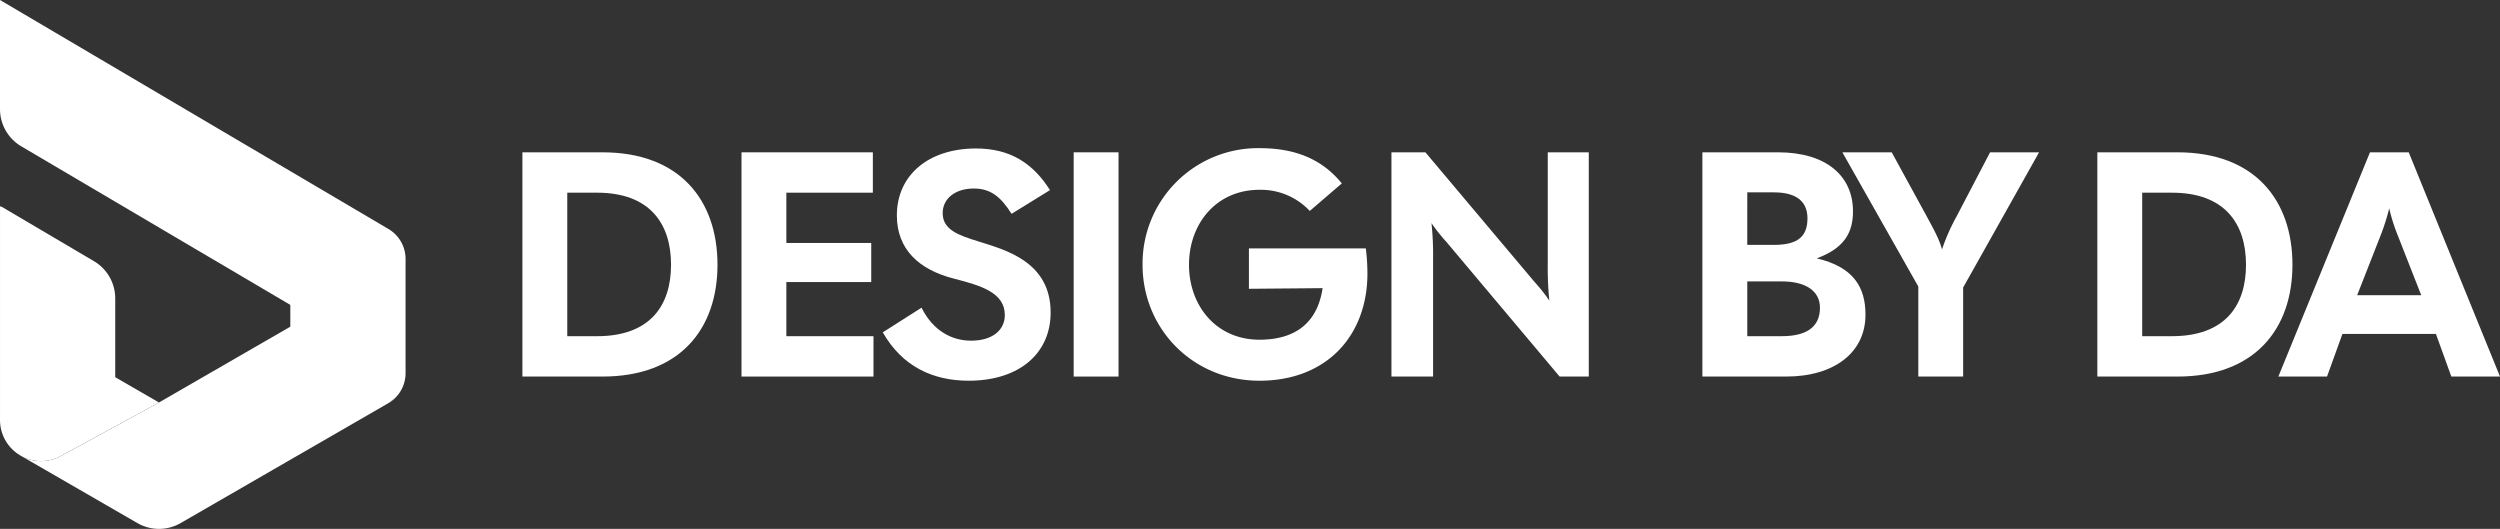
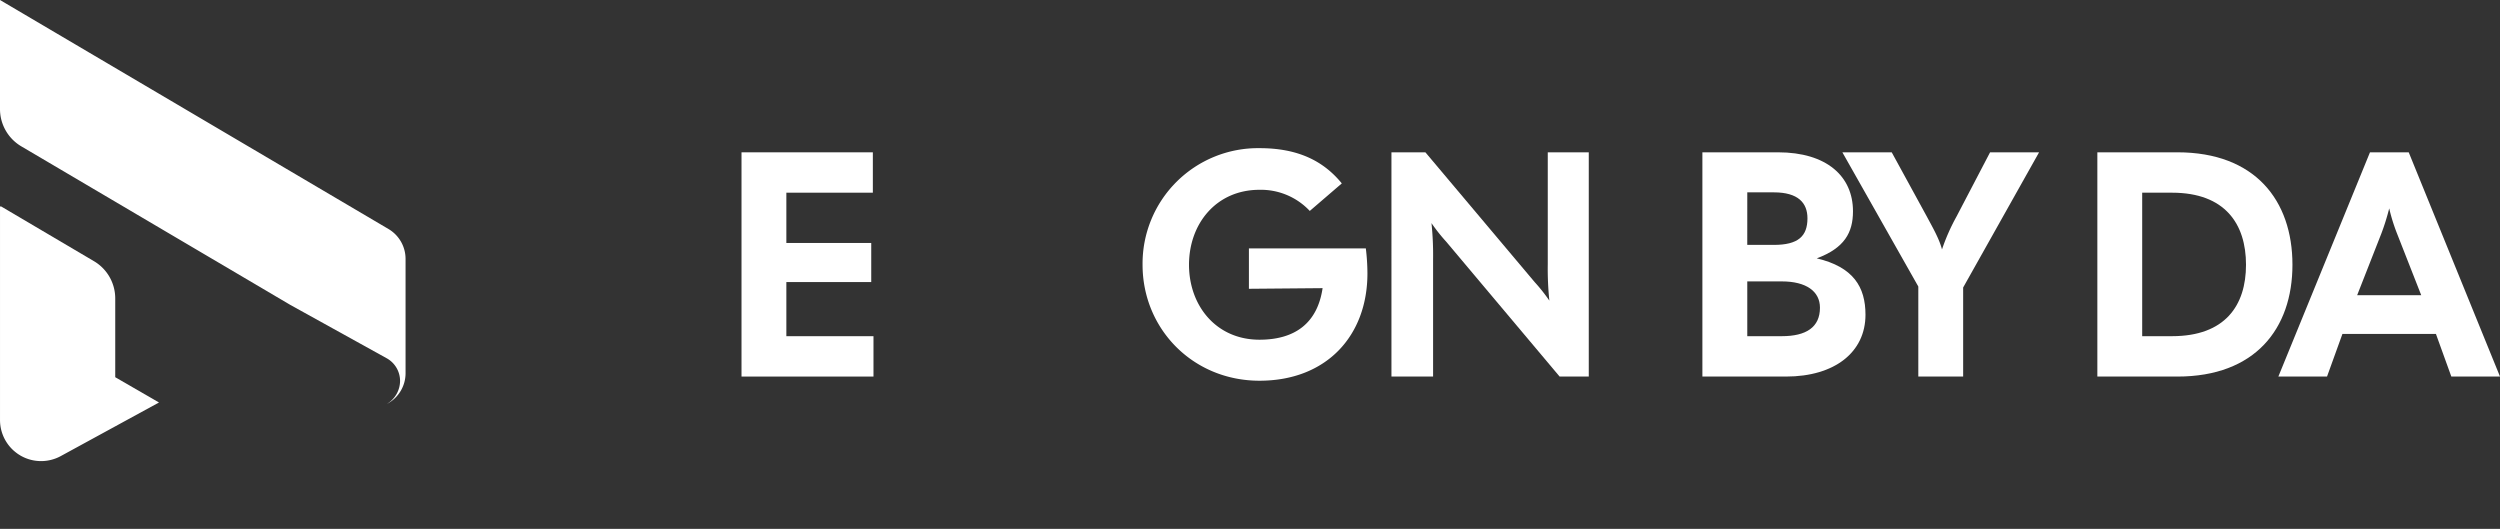
<svg xmlns="http://www.w3.org/2000/svg" width="906.7" height="191.813" viewBox="0 0 906.7 191.813">
  <rect x="0" y="0" width="906.7" height="191.813" fill="#333333" stroke="none" />
  <g id="Group_911" data-name="Group 911" transform="translate(-190.208 -424.094)">
-     <path id="Path_1422" data-name="Path 1422" d="M379.675,514.842H408.72c28.115,0,41.707,17.426,41.707,40.779,0,23.236-13.592,40.546-41.707,40.546H379.675Zm27.07,66.686c19.286,0,26.838-11.152,26.838-25.907s-7.552-26.141-26.838-26.141h-10.8v52.048Z" transform="translate(0 -35.504)" fill="#fff" />
    <path id="Path_1423" data-name="Path 1423" d="M431.76,514.842h47.632v14.639H448.025V547.72h30.786v14.175H448.025v19.634h31.6v14.639H431.76Z" transform="translate(27.379 -35.504)" fill="#fff" />
-     <path id="Path_1424" data-name="Path 1424" d="M465.341,580.614l14.057-8.945c4.182,8.365,10.921,11.966,18.007,11.966,7.552,0,12.2-3.716,12.2-9.294,0-8.133-8.6-10.689-18.589-13.244-12.547-3.253-20.564-10.573-20.564-22.888,0-14.637,11.5-24.281,28.7-24.281,12.663,0,20.795,5.576,26.836,15.1l-13.941,8.6c-3.95-6.275-7.668-9.178-13.708-9.178-6.507,0-11.27,3.485-11.27,8.945,0,6.042,5.81,8.017,12.9,10.223,9.526,3.022,26.256,7.2,26.256,25.793,0,14.755-11.27,24.746-29.743,24.746C483.58,598.158,472.428,593.045,465.341,580.614Z" transform="translate(45.031 -35.984)" fill="#fff" />
-     <path id="Path_1425" data-name="Path 1425" d="M510.725,514.842H526.99v81.325H510.725Z" transform="translate(68.887 -35.504)" fill="#fff" />
    <path id="Path_1426" data-name="Path 1426" d="M527.1,556.142a41.881,41.881,0,0,1,42.405-42.29c13.826,0,23.12,4.531,29.857,12.78l-11.616,9.99a24.3,24.3,0,0,0-18.241-7.666c-15.685,0-25.559,12.315-25.559,27.186s9.874,27.184,25.559,27.184c12.895,0,21.028-6.04,22.888-18.7l-26.722.232V550.216h42.405a77.581,77.581,0,0,1,.581,9.063c0,22.537-14.756,38.919-39.153,38.919C545.337,598.2,527.1,579.377,527.1,556.142Z" transform="translate(77.492 -36.025)" fill="#fff" />
    <path id="Path_1427" data-name="Path 1427" d="M586.263,514.842h12.315l39.617,47.053a61.863,61.863,0,0,1,5.344,6.737,111.955,111.955,0,0,1-.581-13.243V514.842h14.871v81.325H647.255l-41.127-48.911a61.852,61.852,0,0,1-5.343-6.739,112.326,112.326,0,0,1,.58,13.244v42.406h-15.1Z" transform="translate(108.594 -35.504)" fill="#fff" />
    <path id="Path_1431" data-name="Path 1431" d="M701.664,553.3c9.993-3.723,13.136-9.291,13.136-17.072,0-12.678-9.535-21.39-27.187-21.39H660.182v81.333h30.33c17.652,0,28.82-8.833,28.82-22.427C719.332,563.645,714.907,556.428,701.664,553.3Zm-25.2-23.937H686.1c8.818,0,12.19,3.829,12.19,9.413,0,6.5-3.372,9.642-12.19,9.642h-9.642ZM689,581.525H676.461V561.661H689c8.833,0,13.822,3.6,13.822,9.535C702.824,578.276,697.835,581.525,689,581.525Z" transform="translate(147.449 -35.506)" fill="#fff" />
    <path id="Path_1432" data-name="Path 1432" d="M747.028,514.839,734.822,538.2a72.337,72.337,0,0,0-5.233,11.854c-1.037-3.951-3.479-8.132-5.462-11.854l-12.77-23.358h-17.9L721,563.523v32.649h16.263v-32.3L764.8,514.839Z" transform="translate(164.941 -35.506)" fill="#fff" />
    <path id="Path_1433" data-name="Path 1433" d="M783.12,514.839H754.072v81.333H783.12c28.118,0,41.711-17.316,41.711-40.552C824.832,532.262,811.238,514.839,783.12,514.839Zm-1.968,66.686H770.335v-52.04h10.817c19.284,0,26.836,11.381,26.836,26.134S800.436,581.525,781.152,581.525Z" transform="translate(196.803 -35.506)" fill="#fff" />
    <path id="Path_1434" data-name="Path 1434" d="M844.382,514.839H830.331L797.1,596.172h17.652l5.584-15.455h33.915l5.584,15.455h17.652Zm-18.7,51.827,8.711-22.2a80.408,80.408,0,0,0,2.914-9.291,64.806,64.806,0,0,0,2.9,9.291l8.712,22.2Z" transform="translate(219.42 -35.506)" fill="#fff" />
    <g id="Group_903" data-name="Group 903">
-       <path id="Path_1428" data-name="Path 1428" d="M330.712,570.5c-.1.07-.19.12-.29.18l-74.7,43.12a15.655,15.655,0,0,1-15.69,0l-42.33-24.44a14.928,14.928,0,0,0,14.54.15l35.63-19.44,47.63-27.5v-7.89s28.52-1.45,29.13-.53,11.59,18.9,11.59,18.9l.45,5.75A12.575,12.575,0,0,1,330.712,570.5Z" fill="#fff" />
      <path id="Path_1429" data-name="Path 1429" d="M330.534,570.584a9.8,9.8,0,0,0,4.77-8.333,9.418,9.418,0,0,0-4.836-8.216L295.5,534.677l-97.568-57.509a15.7,15.7,0,0,1-7.725-13.521V424.094l140.9,83.062a12.578,12.578,0,0,1,6.19,10.834v41.455a12.576,12.576,0,0,1-6.289,10.891Z" fill="#fff" />
-       <path id="Path_1430" data-name="Path 1430" d="M335.182,566.429a11.044,11.044,0,0,1-.99,1.29A14.187,14.187,0,0,0,335.182,566.429Z" fill="#fff" />
      <path id="Path_1435" data-name="Path 1435" d="M247.872,570.069l-35.63,19.44a14.928,14.928,0,0,1-14.54-.15c-.01-.01-.02-.01-.03-.02a2.821,2.821,0,0,1-.29-.18l-.55-.34a16.573,16.573,0,0,1-1.54-1.19.035.035,0,0,1-.02-.01c-.23-.21-.45-.41-.66-.62l-.05-.05a14.92,14.92,0,0,1-4.35-10.56v-77.41h.43l33.64,19.84a15.676,15.676,0,0,1,7.72,13.52V560.9Z" fill="#fff" />
    </g>
  </g>
</svg>